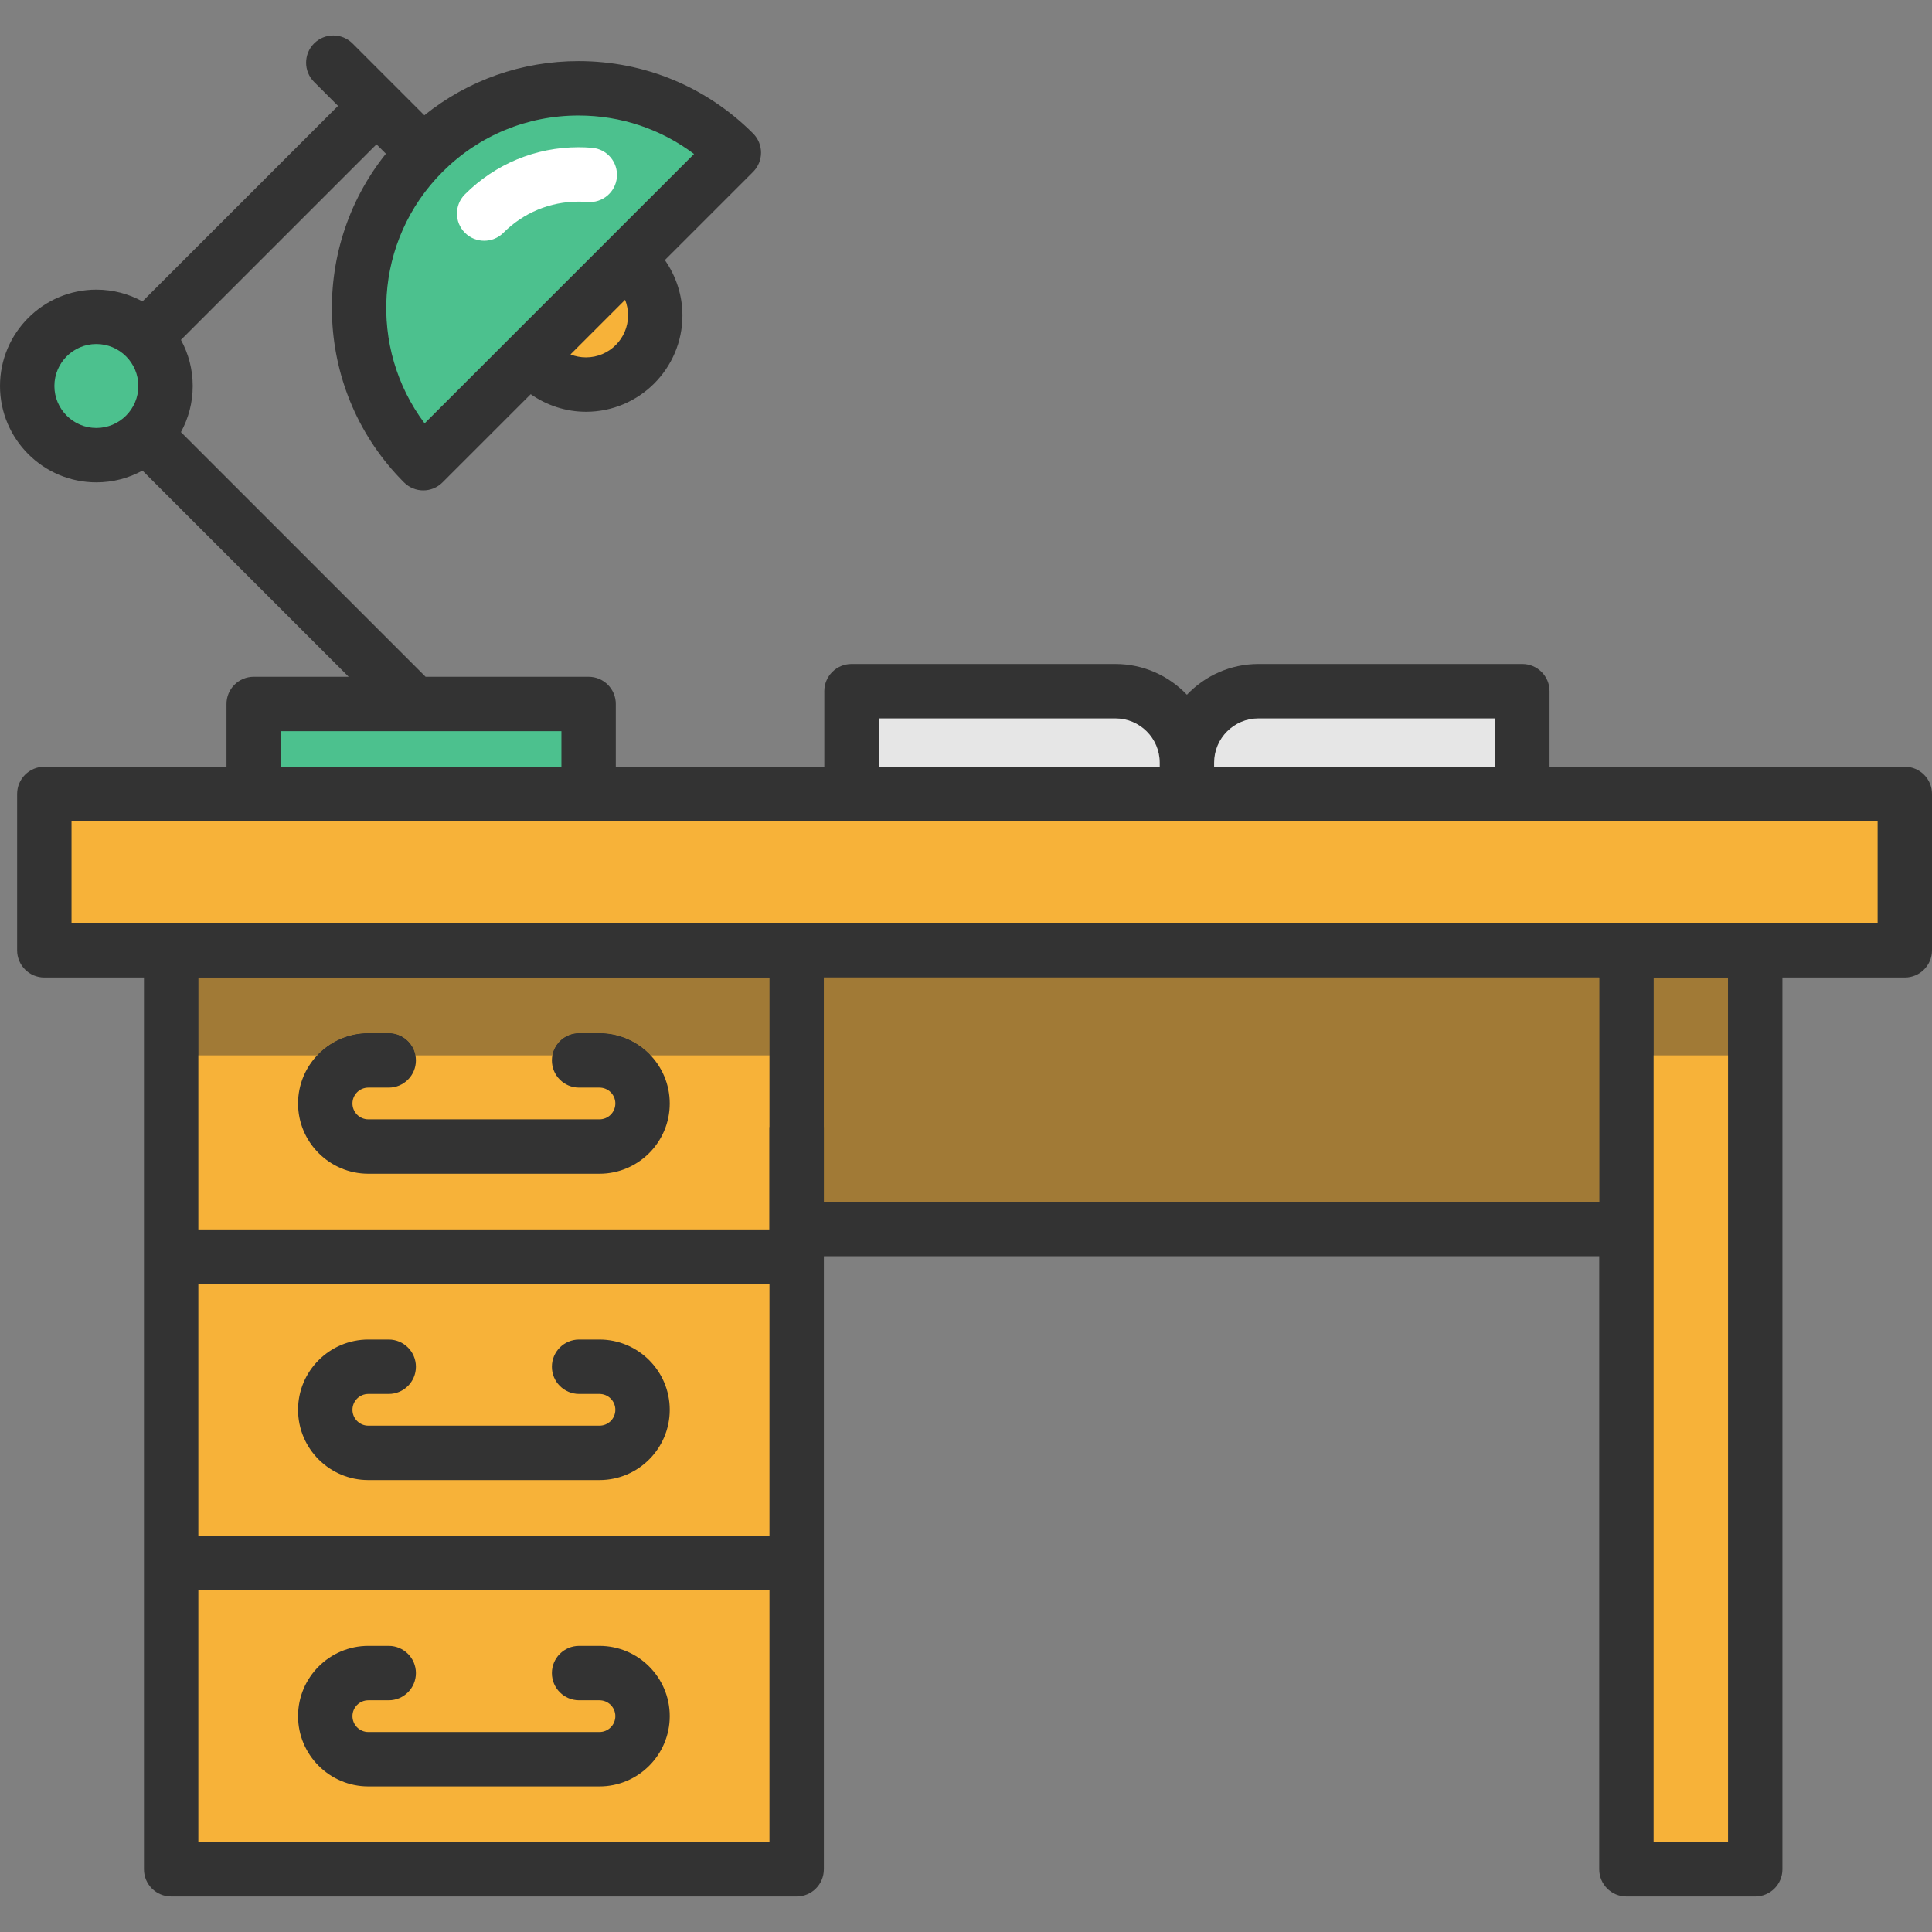
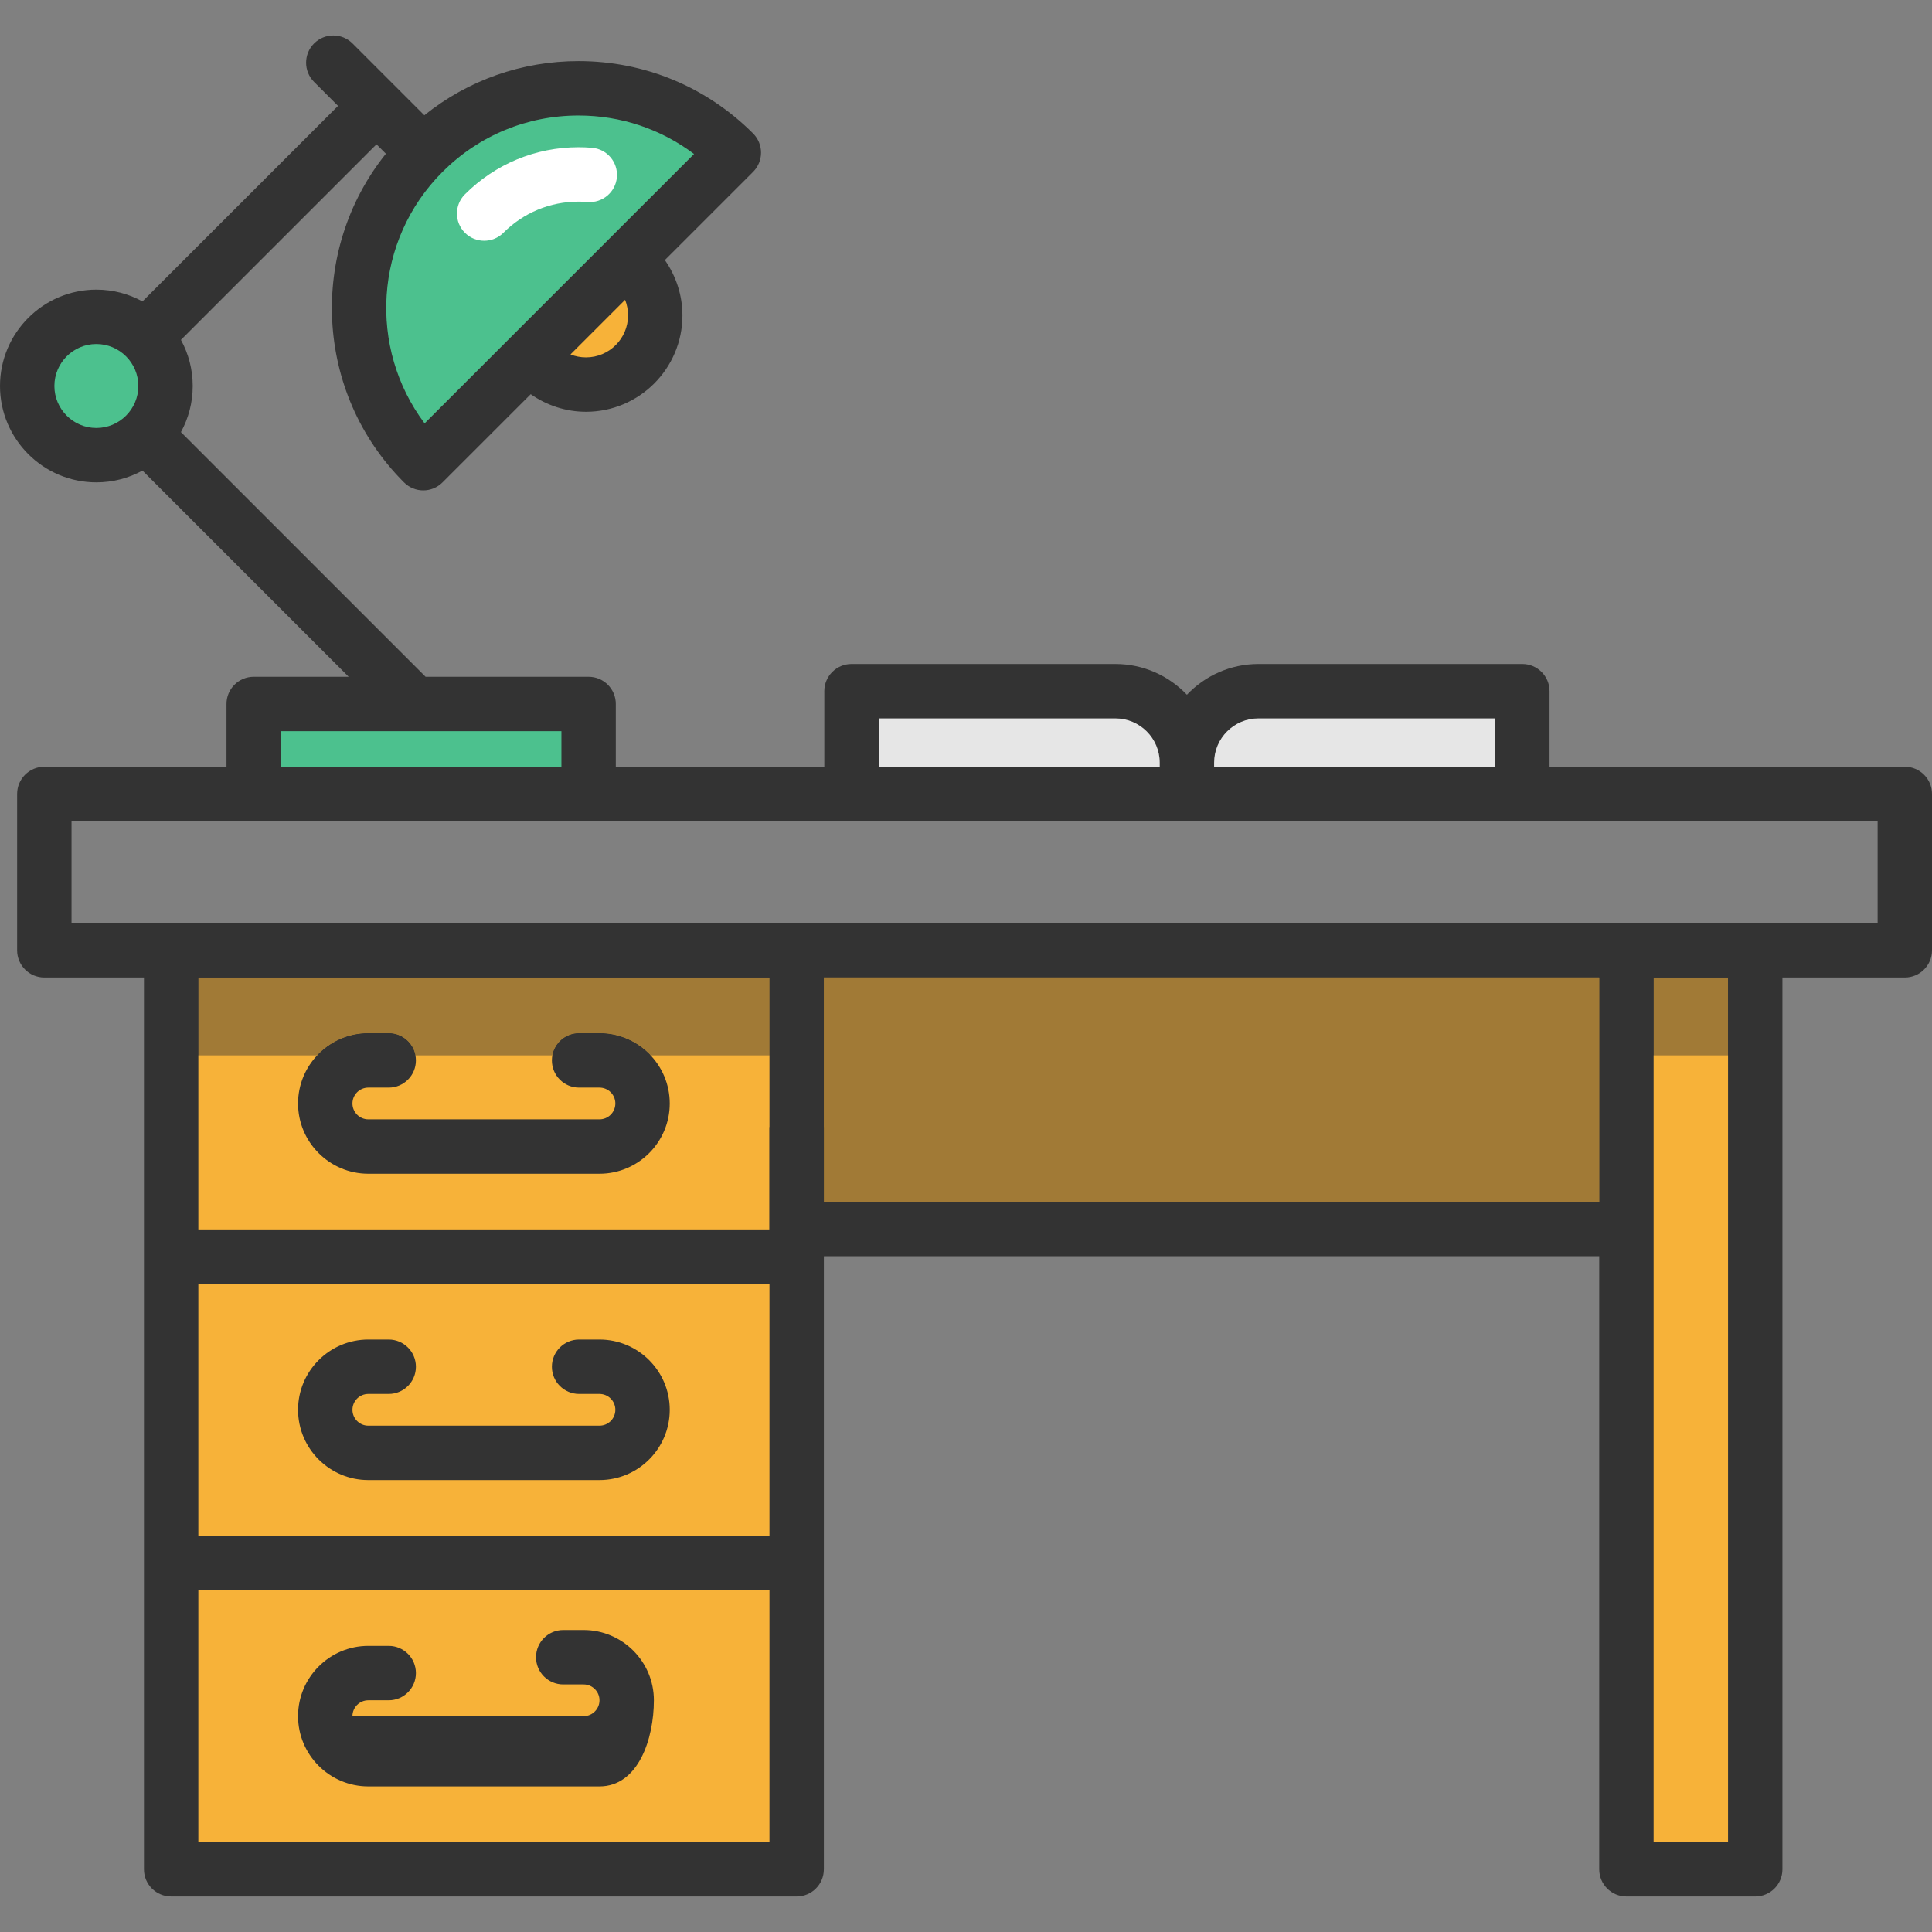
<svg xmlns="http://www.w3.org/2000/svg" version="1.1" id="Layer_1" x="0px" y="0px" viewBox="0 0 426.24 426.24" style="enable-background:new 0 0 426.24 426.24;" xml:space="preserve">
  <rect x="0" y="0" width="426.24" height="426.24" fill="#808080" stroke="none" />
  <g>
-     <polygon style="fill:#F7B239;" points="420.24,175.16 420.24,209.66 387.24,209.66 358.82,209.66 175.76,209.66 37.76,209.66    9.78,209.66 9.78,175.16 55.97,175.16 129.86,175.16 187.86,175.16 261.86,175.16 335.86,175.16  " />
    <polyline style="fill:#F7B239;" points="387.24,209.66 387.24,412.41 358.82,412.41 358.82,209.66 387.24,209.66  " />
    <polyline style="fill:#F7B239;" points="358.82,209.66 358.82,271.149 175.76,271.149 175.76,209.66 358.82,209.66  " />
    <polyline style="fill:#A17A36;" points="352.82,215.66 181.76,215.66 181.76,265.149 352.82,265.149 352.82,215.66  " />
    <path style="fill:#E6E6E6;" d="M335.86,152.49v22.67h-74v-6.9c0-8.71,7.06-15.77,15.77-15.77H335.86z" />
    <path style="fill:#E6E6E6;" d="M261.86,168.26v6.9h-74v-22.67h58.22C254.8,152.49,261.86,159.55,261.86,168.26z" />
    <rect x="37.76" y="344.83" style="fill:#F7B239;" width="138" height="67.58" />
    <rect x="37.76" y="277.24" style="fill:#F7B239;" width="138" height="67.59" />
    <polyline style="fill:#F7B239;" points="175.76,209.66 175.76,277.24 37.76,277.24 37.76,209.66 175.76,209.66  " />
    <path style="fill:#4CC18E;" d="M161.9,33.68l-68.52,68.51c-18.92-18.92-18.92-49.59,0-68.51C112.3,14.75,142.98,14.75,161.9,33.68z   " />
    <rect x="55.97" y="155.31" style="fill:#4CC18E;" width="73.89" height="19.85" />
    <path style="fill:#4CC18E;" d="M21.26,69.9c8.43,0,15.26,6.83,15.26,15.26s-6.83,15.26-15.26,15.26C12.84,100.42,6,93.59,6,85.16   S12.84,69.9,21.26,69.9z" />
    <path style="fill:#FFFFFF;" d="M106.815,53.115c-1.535,0-3.07-0.585-4.241-1.756c-2.344-2.342-2.345-6.141-0.003-8.485   c6.697-6.701,15.6-10.391,25.069-10.391c0.992,0,1.994,0.042,2.978,0.123c3.303,0.274,5.758,3.174,5.483,6.476   c-0.274,3.303-3.183,5.753-6.476,5.483c-0.655-0.054-1.323-0.082-1.985-0.082c-6.263,0-12.151,2.441-16.581,6.874   C109.887,52.529,108.351,53.115,106.815,53.115z" />
    <rect x="169.76" y="248.65" style="fill:#333333;" width="12" height="28.59" />
    <path style="fill:#F7B239;" d="M144.56,69.59c0,8.43-6.83,15.26-15.27,15.26c-5.05,0-9.53-2.46-12.31-6.26l21.32-21.32   C142.1,60.04,144.56,64.53,144.56,69.59z" />
    <path style="fill:#333333;" d="M132.259,258.949h-51c-8.547,0-15.5-6.954-15.5-15.5c0-8.547,6.953-15.5,15.5-15.5h4.5   c3.313,0,6,2.686,6,6c0,3.313-2.687,6-6,6h-4.5c-1.93,0-3.5,1.57-3.5,3.5s1.57,3.5,3.5,3.5h51c1.93,0,3.5-1.57,3.5-3.5   s-1.57-3.5-3.5-3.5h-4.5c-3.314,0-6-2.686-6-6s2.687-6,6-6h4.5c8.547,0,15.5,6.954,15.5,15.5   C147.759,251.995,140.806,258.949,132.259,258.949" />
-     <path style="fill:#333333;" d="M132.259,394.118h-51c-8.547,0-15.5-6.953-15.5-15.5s6.953-15.5,15.5-15.5h4.5c3.313,0,6,2.686,6,6   s-2.687,6-6,6h-4.5c-1.93,0-3.5,1.57-3.5,3.5s1.57,3.5,3.5,3.5h51c1.93,0,3.5-1.57,3.5-3.5s-1.57-3.5-3.5-3.5h-4.5   c-3.313,0-6-2.686-6-6s2.687-6,6-6h4.5c8.547,0,15.5,6.953,15.5,15.5S140.806,394.118,132.259,394.118z" />
+     <path style="fill:#333333;" d="M132.259,394.118h-51c-8.547,0-15.5-6.953-15.5-15.5s6.953-15.5,15.5-15.5h4.5c3.313,0,6,2.686,6,6   s-2.687,6-6,6h-4.5c-1.93,0-3.5,1.57-3.5,3.5h51c1.93,0,3.5-1.57,3.5-3.5s-1.57-3.5-3.5-3.5h-4.5   c-3.313,0-6-2.686-6-6s2.687-6,6-6h4.5c8.547,0,15.5,6.953,15.5,15.5S140.806,394.118,132.259,394.118z" />
    <path style="fill:#333333;" d="M132.259,326.533h-51c-8.547,0-15.5-6.953-15.5-15.5s6.953-15.5,15.5-15.5h4.5c3.313,0,6,2.686,6,6   s-2.687,6-6,6h-4.5c-1.93,0-3.5,1.57-3.5,3.5s1.57,3.5,3.5,3.5h51c1.93,0,3.5-1.57,3.5-3.5s-1.57-3.5-3.5-3.5h-4.5   c-3.313,0-6-2.686-6-6s2.687-6,6-6h4.5c8.547,0,15.5,6.953,15.5,15.5S140.806,326.533,132.259,326.533z" />
    <path style="fill:#333333;" d="M420.24,169.16h-78.38v-16.67c0-3.314-2.687-6-6-6h-58.23c-6.202,0-11.802,2.611-15.771,6.787   c-3.971-4.176-9.573-6.787-15.779-6.787h-58.22c-3.313,0-6,2.686-6,6v16.67h-46v-13.85c0-3.314-2.687-6-6-6H93.894L39.92,95.335   c1.656-3.024,2.6-6.491,2.6-10.175c0-3.684-0.944-7.151-2.6-10.175l43.142-43.142l2.074,2.074   c-17.121,21.358-15.793,52.722,4.002,72.516c1.171,1.172,2.706,1.757,4.242,1.757c1.535,0,3.071-0.586,4.242-1.757l19.466-19.463   c3.539,2.484,7.797,3.88,12.202,3.88c11.729,0,21.27-9.537,21.27-21.26c0-4.414-1.395-8.674-3.876-12.212l19.458-19.455   c2.343-2.343,2.344-6.141,0.002-8.484c-10.284-10.29-23.958-15.956-38.504-15.956c-12.525,0-24.398,4.211-34.021,11.948   L77.776,9.588c-2.342-2.343-6.142-2.343-8.485,0s-2.343,6.142,0.001,8.485l5.285,5.286L31.435,66.5   c-3.024-1.656-6.491-2.6-10.175-2.6C9.537,63.9,0,73.437,0,85.16s9.537,21.26,21.26,21.26c3.684,0,7.151-0.944,10.175-2.6   l45.49,45.49H55.97c-3.314,0-6,2.686-6,6v13.85H9.78c-3.313,0-6,2.686-6,6v34.5c0,3.313,2.687,6,6,6h21.98v61.58v67.59v67.58   c0,3.314,2.687,6,6,6h138c3.314,0,6-2.686,6-6v-67.58v-67.59l-0.005-0.091H352.82V412.41c0,3.314,2.687,6,6,6h28.42   c3.313,0,6-2.686,6-6V215.66h27c3.313,0,6-2.686,6-6v-34.5C426.241,171.847,423.554,169.16,420.24,169.16 M138.56,69.59   c0,5.106-4.159,9.26-9.27,9.26c-1.2,0-2.358-0.225-3.429-0.652l12.049-12.047C138.335,67.224,138.56,68.385,138.56,69.59    M153.119,33.974l-59.44,59.432c-12.48-16.615-11.166-40.374,3.945-55.485c8.017-8.021,18.677-12.439,30.016-12.439   C136.954,25.483,145.81,28.463,153.119,33.974 M21.26,94.42c-5.105,0-9.26-4.154-9.26-9.26s4.154-9.26,9.26-9.26   c5.105,0,9.26,4.154,9.26,9.26S26.365,94.42,21.26,94.42 M277.63,158.49h52.23v10.67h-62v-0.9   C267.86,162.873,272.243,158.49,277.63,158.49 M193.861,158.49h52.22c5.393,0,9.78,4.383,9.78,9.77v0.9h-62V158.49 M61.97,161.31   h61.891v7.85H61.97V161.31 M169.76,338.83h-126v-55.59h126V338.83 M169.764,271.24H43.76v-55.58h126v55.489L169.764,271.24    M169.76,406.41h-126v-55.58h126V406.41 M181.76,265.149V215.66h171.06v49.489H181.76 M364.82,406.41V215.66h16.42v190.75H364.82    M414.24,203.66H15.78v-22.5h398.46V203.66" />
    <path style="fill:#A17A36;" d="M169.76,215.66h-126v17.18h26.208c2.829-3.009,6.844-4.891,11.291-4.891h4.5   c2.935,0,5.377,2.107,5.898,4.891h30.204c0.52-2.784,2.963-4.891,5.898-4.891h4.5c4.447,0,8.462,1.882,11.291,4.891h26.21   L169.76,215.66" />
    <path style="fill:#333333;" d="M85.759,227.949h-4.5c-4.447,0-8.462,1.882-11.291,4.891h21.688   C91.136,230.056,88.693,227.949,85.759,227.949 M132.259,227.949h-4.5c-2.935,0-5.378,2.107-5.898,4.891h21.689   C140.721,229.831,136.706,227.949,132.259,227.949" />
    <polyline style="fill:#333333;" points="175.76,211.51 37.19,211.51 37.19,232.84 43.76,232.84 43.76,215.66 169.76,215.66    169.76,232.84 175.76,232.84 175.76,211.51  " />
    <polyline style="fill:#A17A36;" points="381.24,215.66 364.82,215.66 364.82,232.84 381.24,232.84 381.24,215.66  " />
    <polyline style="fill:#333333;" points="386.52,211.51 358.82,211.51 358.82,232.84 364.82,232.84 364.82,215.66 381.24,215.66    381.24,232.84 386.52,232.84 386.52,211.51  " />
  </g>
  <g>
</g>
  <g>
</g>
  <g>
</g>
  <g>
</g>
  <g>
</g>
  <g>
</g>
  <g>
</g>
  <g>
</g>
  <g>
</g>
  <g>
</g>
  <g>
</g>
  <g>
</g>
  <g>
</g>
  <g>
</g>
  <g>
</g>
</svg>